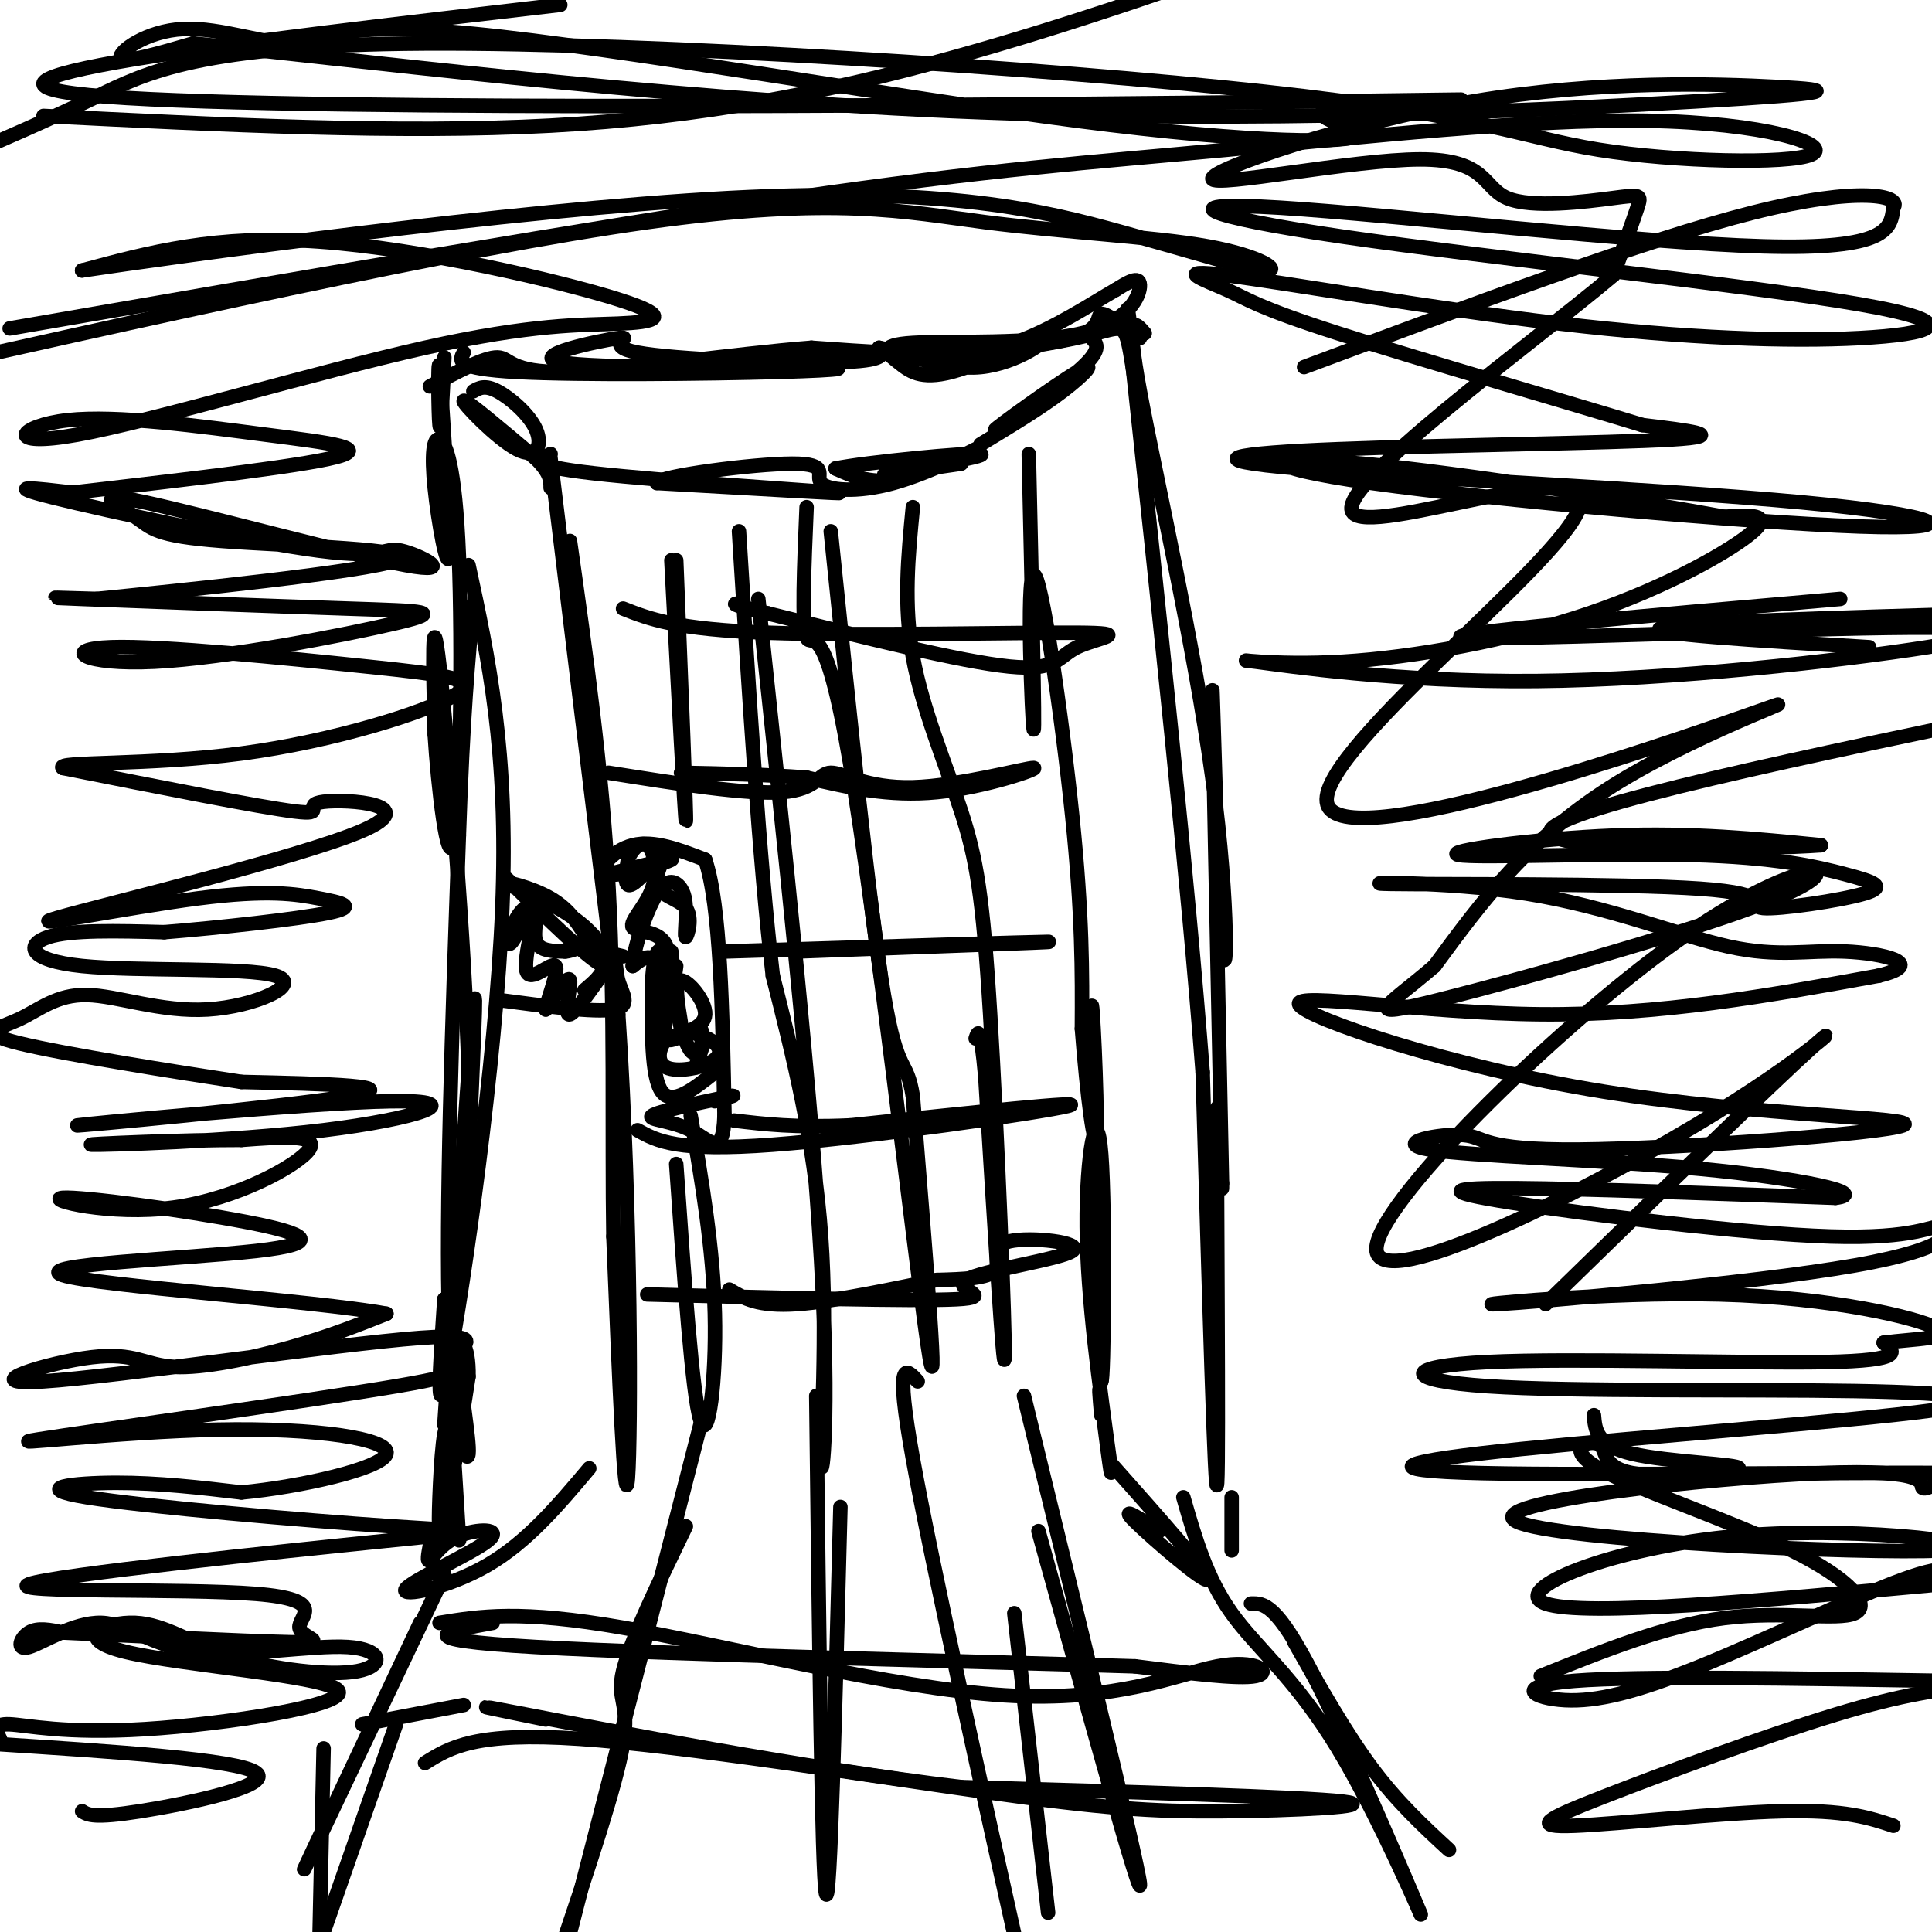
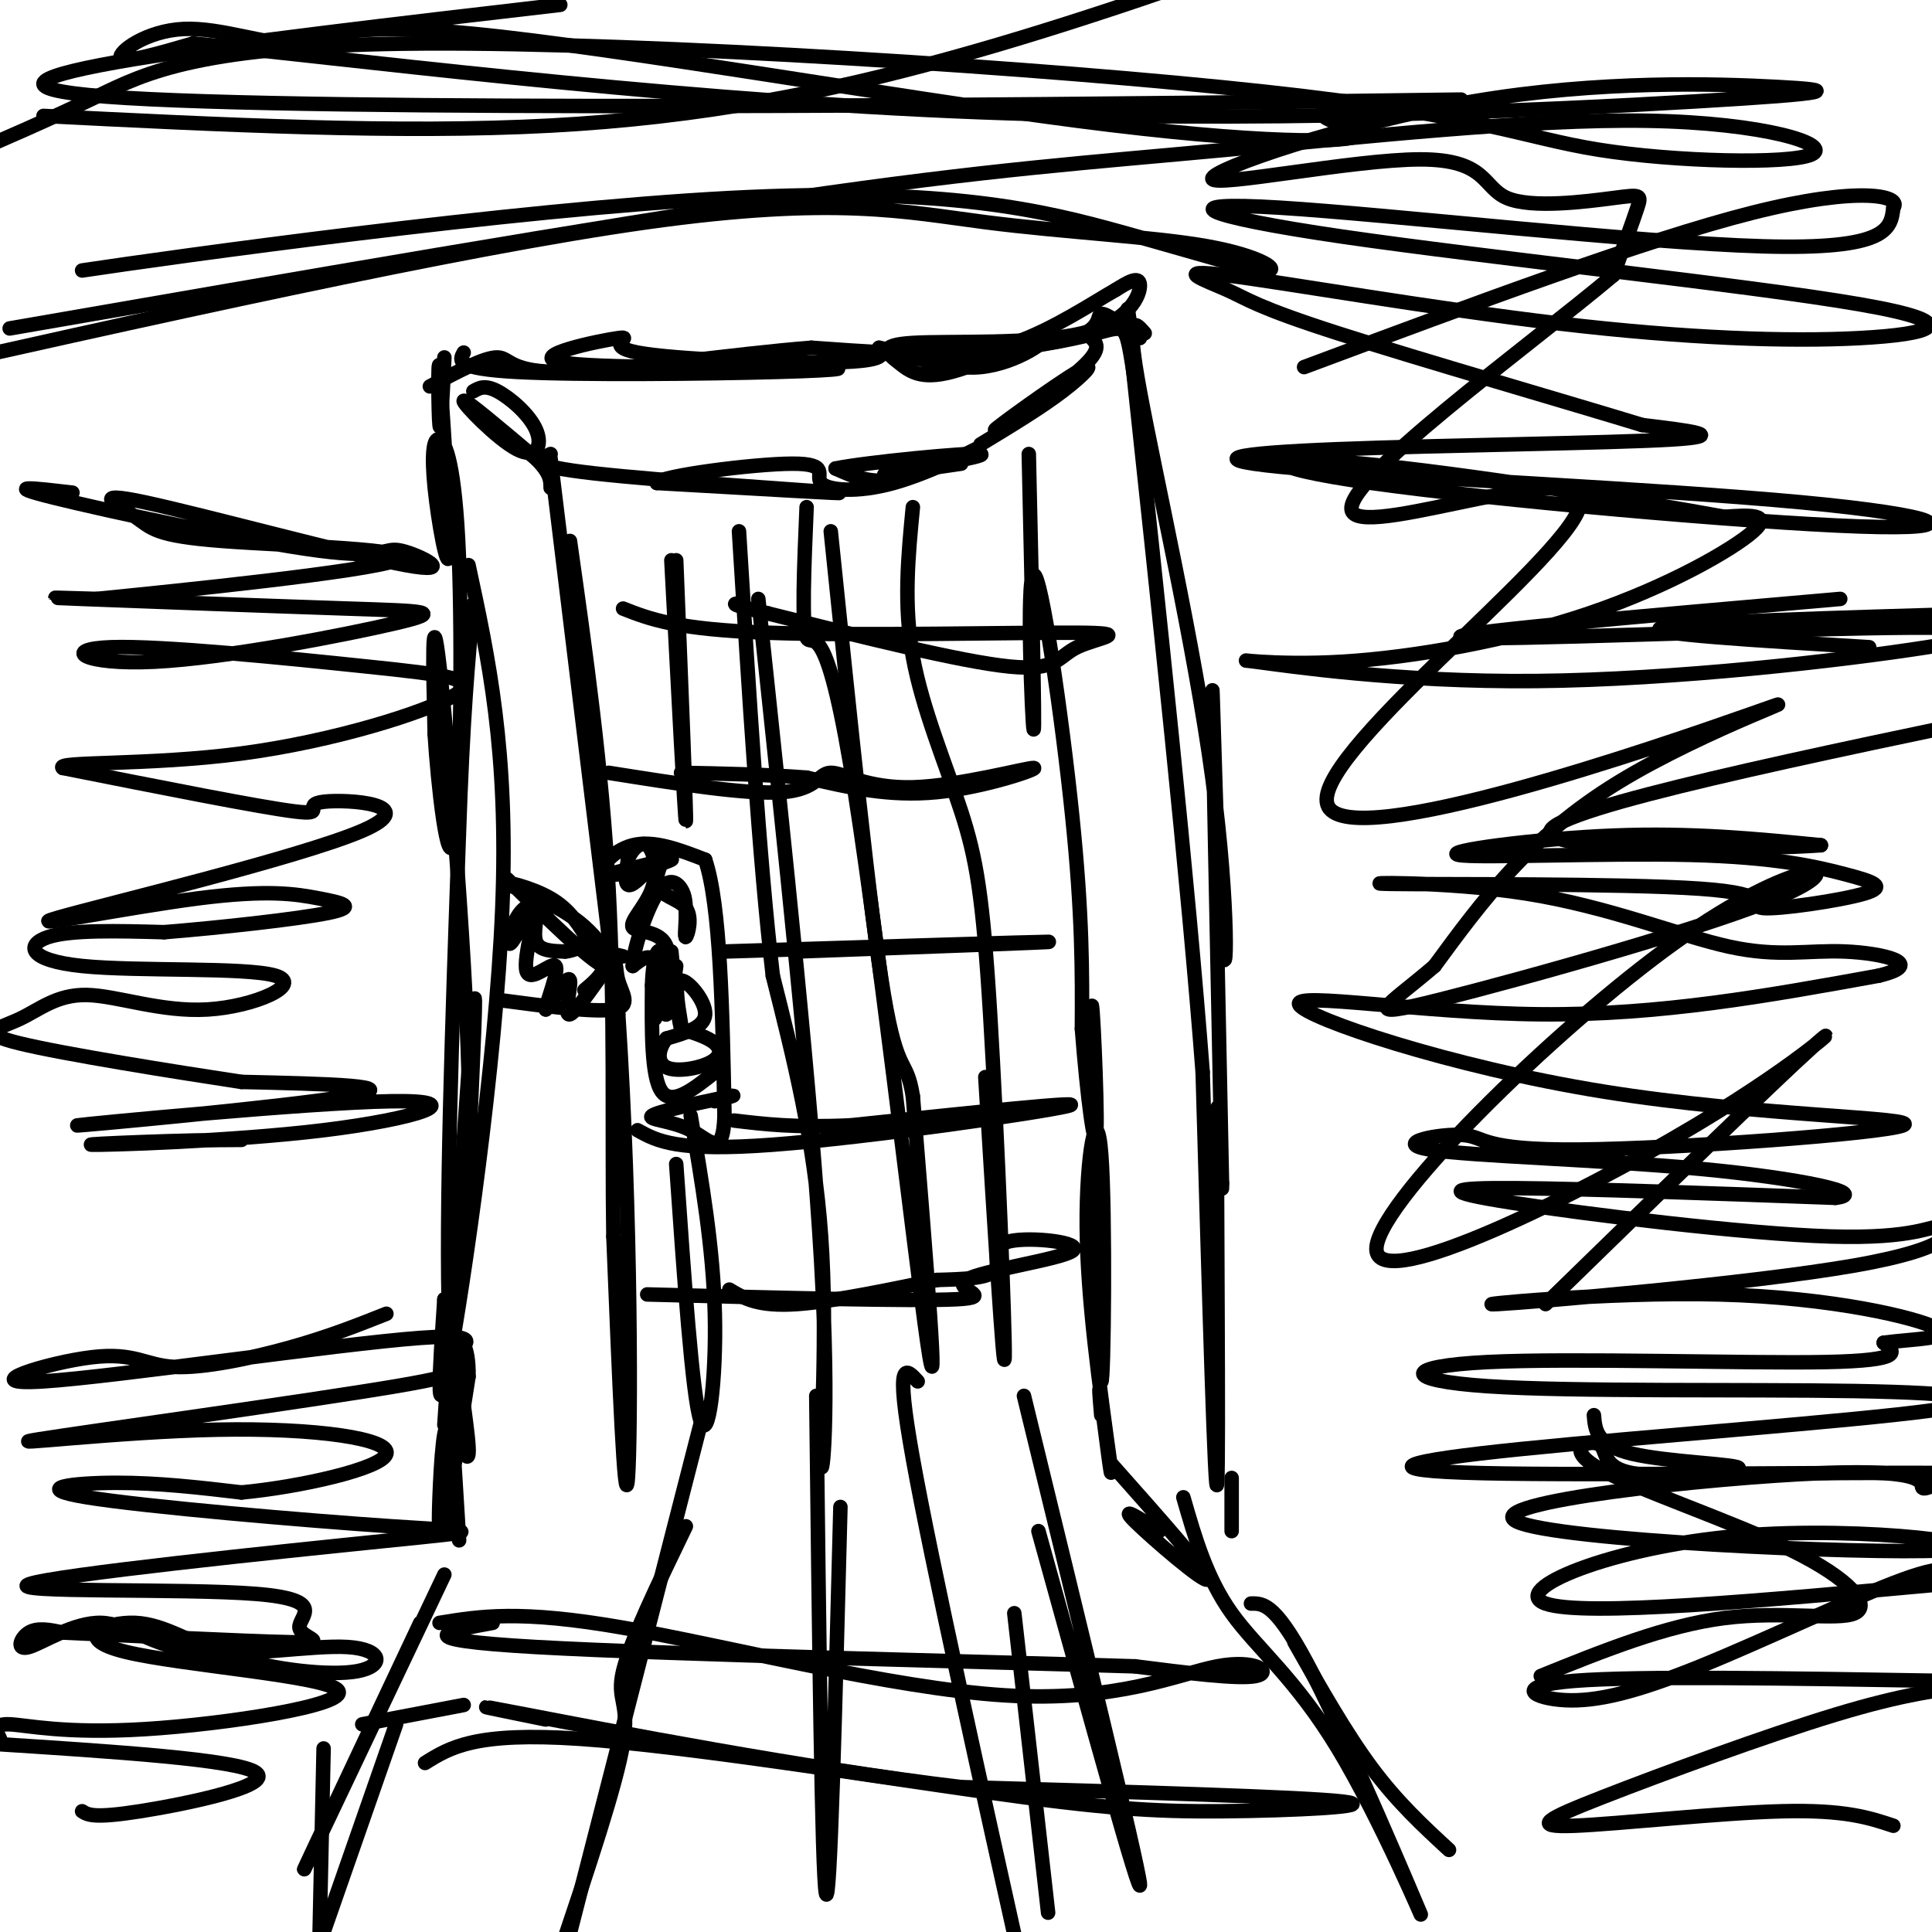
<svg xmlns="http://www.w3.org/2000/svg" viewBox="0 0 400 400" version="1.1">
  <g fill="none" stroke="#000000" stroke-width="3" stroke-linecap="round" stroke-linejoin="round">
    <path d="M92,295c2.583,-38.417 5.167,-76.833 6,-86c0.833,-9.167 -0.083,10.917 -1,31" />
    <path d="M97,240c-0.821,9.670 -2.375,18.344 -2,18c0.375,-0.344 2.678,-9.708 2,-36c-0.678,-26.292 -4.337,-69.512 -6,-84c-1.663,-14.488 -1.332,-0.244 -1,14" />
    <path d="M90,152c0.634,10.321 2.718,29.122 4,22c1.282,-7.122 1.761,-40.168 1,-59c-0.761,-18.832 -2.761,-23.450 -4,-24c-1.239,-0.550 -1.718,2.967 -1,10c0.718,7.033 2.634,17.581 3,14c0.366,-3.581 -0.817,-21.290 -2,-39" />
    <path d="M91,76c-0.356,-2.778 -0.244,9.778 0,12c0.244,2.222 0.622,-5.889 1,-14" />
    <path d="M96,73c-0.917,1.656 -1.833,3.312 11,4c12.833,0.688 39.417,0.407 54,0c14.583,-0.407 17.167,-0.940 4,-1c-13.167,-0.060 -42.083,0.354 -49,-1c-6.917,-1.354 8.167,-4.476 12,-5c3.833,-0.524 -3.583,1.551 4,3c7.583,1.449 30.167,2.271 41,2c10.833,-0.271 9.917,-1.636 9,-3" />
    <path d="M182,72c5.092,0.924 13.323,4.733 21,4c7.677,-0.733 14.799,-6.008 13,-6c-1.799,0.008 -12.520,5.299 -19,7c-6.480,1.701 -8.720,-0.188 -11,-2c-2.280,-1.812 -4.601,-3.548 3,-4c7.601,-0.452 25.123,0.378 35,-2c9.877,-2.378 12.108,-7.965 12,-10c-0.108,-2.035 -2.554,-0.517 -5,1" />
    <path d="M231,60c-4.431,2.502 -13.008,8.256 -21,11c-7.992,2.744 -15.400,2.478 -12,2c3.400,-0.478 17.608,-1.167 24,-3c6.392,-1.833 4.969,-4.809 6,-5c1.031,-0.191 4.515,2.405 8,5" />
    <path d="M237,69c-2.041,-2.380 -4.083,-4.759 -1,12c3.083,16.759 11.290,52.657 15,80c3.710,27.343 2.922,46.131 2,34c-0.922,-12.131 -1.978,-55.180 -2,-52c-0.022,3.180 0.989,52.590 2,102" />
    <path d="M253,245c0.048,7.369 -0.833,-25.208 -1,-13c-0.167,12.208 0.381,69.202 0,75c-0.381,5.798 -1.690,-39.601 -3,-85" />
    <path d="M249,222c-3.000,-39.333 -9.000,-95.167 -15,-151" />
    <path d="M234,71c-1.777,-19.544 1.281,7.097 2,14c0.719,6.903 -0.900,-5.933 -2,-12c-1.100,-6.067 -1.681,-5.364 -7,-4c-5.319,1.364 -15.377,3.390 -26,4c-10.623,0.610 -21.812,-0.195 -33,-1" />
    <path d="M168,72c-15.976,1.226 -39.417,4.792 -51,5c-11.583,0.208 -11.310,-2.940 -14,-3c-2.690,-0.060 -8.345,2.970 -14,6" />
    <path d="M97,117c4.156,19.244 8.311,38.489 7,71c-1.311,32.511 -8.089,78.289 -11,94c-2.911,15.711 -1.956,1.356 -1,-13" />
    <path d="M92,269c0.614,10.526 2.648,43.340 3,49c0.352,5.660 -0.978,-15.833 -2,-21c-1.022,-5.167 -1.737,5.994 -2,13c-0.263,7.006 -0.075,9.859 1,5c1.075,-4.859 3.038,-17.429 5,-30" />
    <path d="M97,285c0.129,-6.868 -2.048,-9.037 -2,-4c0.048,5.037 2.321,17.279 2,20c-0.321,2.721 -3.234,-4.080 -4,-27c-0.766,-22.920 0.617,-61.960 2,-101" />
    <path d="M95,173c0.833,-24.833 1.917,-36.417 3,-48" />
    <path d="M114,95c0.000,0.000 14.000,115.000 14,115" />
    <path d="M128,210c2.756,41.444 2.644,87.556 2,96c-0.644,8.444 -1.822,-20.778 -3,-50" />
    <path d="M127,256c-0.333,-20.578 0.333,-47.022 -1,-72c-1.333,-24.978 -4.667,-48.489 -8,-72" />
    <path d="M98,81c1.198,-0.686 2.396,-1.372 5,0c2.604,1.372 6.616,4.801 8,8c1.384,3.199 0.142,6.169 -4,4c-4.142,-2.169 -11.183,-9.477 -11,-10c0.183,-0.523 7.592,5.738 15,12" />
    <path d="M111,95c3.000,3.000 3.000,4.500 3,6" />
    <path d="M114,94c-2.578,1.200 -5.156,2.400 9,4c14.156,1.600 45.044,3.600 50,4c4.956,0.400 -16.022,-0.800 -37,-2" />
    <path d="M136,100c0.410,-1.420 19.934,-3.971 28,-4c8.066,-0.029 4.672,2.465 6,4c1.328,1.535 7.377,2.113 15,0c7.623,-2.113 16.822,-6.915 17,-7c0.178,-0.085 -8.663,4.547 -15,6c-6.337,1.453 -10.168,-0.274 -14,-2" />
    <path d="M173,97c5.929,-1.250 27.750,-3.375 30,-3c2.250,0.375 -15.071,3.250 -19,4c-3.929,0.750 5.536,-0.625 15,-2" />
    <path d="M226,70c1.169,1.222 2.338,2.443 -3,7c-5.338,4.557 -17.183,12.448 -17,12c0.183,-0.448 12.396,-9.236 17,-12c4.604,-2.764 1.601,0.496 -3,4c-4.601,3.504 -10.801,7.252 -17,11" />
    <path d="M213,94c0.649,28.935 1.298,57.869 1,57c-0.298,-0.869 -1.542,-31.542 0,-32c1.542,-0.458 5.869,29.298 8,50c2.131,20.702 2.065,32.351 2,44" />
    <path d="M224,213c1.071,13.964 2.750,26.875 3,21c0.250,-5.875 -0.929,-30.536 -1,-25c-0.071,5.536 0.964,41.268 2,77" />
    <path d="M228,286c0.548,0.988 0.917,-35.042 0,-47c-0.917,-11.958 -3.119,0.155 -3,15c0.119,14.845 2.560,32.423 5,50" />
    <path d="M230,304c0.333,4.533 -1.333,-9.133 -2,-14c-0.667,-4.867 -0.333,-0.933 0,3" />
    <path d="M230,303c10.222,11.511 20.444,23.022 20,24c-0.444,0.978 -11.556,-8.578 -15,-12c-3.444,-3.422 0.778,-0.711 5,2" />
-     <path d="M255,316c0.000,3.044 0.000,6.089 0,4c0.000,-2.089 0.000,-9.311 0,-10c-0.000,-0.689 0.000,5.156 0,11" />
-     <path d="M122,304c-6.399,7.603 -12.797,15.207 -21,20c-8.203,4.793 -18.209,6.776 -17,5c1.209,-1.776 13.633,-7.311 17,-10c3.367,-2.689 -2.324,-2.532 -6,-1c-3.676,1.532 -5.336,4.438 -6,5c-0.664,0.562 -0.332,-1.219 0,-3" />
+     <path d="M255,316c0.000,-2.089 0.000,-9.311 0,-10c-0.000,-0.689 0.000,5.156 0,11" />
    <path d="M105,182c8.506,8.375 17.011,16.750 20,18c2.989,1.250 0.461,-4.624 -5,-9c-5.461,-4.376 -13.855,-7.255 -15,-8c-1.145,-0.745 4.959,0.644 9,3c4.041,2.356 6.021,5.678 8,9" />
    <path d="M122,195c2.500,2.000 4.750,2.500 7,3" />
    <path d="M103,207c10.037,1.335 20.074,2.670 24,2c3.926,-0.670 1.743,-3.345 1,-6c-0.743,-2.655 -0.044,-5.289 -2,-3c-1.956,2.289 -6.565,9.501 -8,10c-1.435,0.499 0.304,-5.715 0,-7c-0.304,-1.285 -2.652,2.357 -5,6" />
    <path d="M113,209c0.098,-1.438 2.842,-8.034 2,-9c-0.842,-0.966 -5.271,3.696 -6,1c-0.729,-2.696 2.241,-12.751 2,-14c-0.241,-1.249 -3.695,6.306 -5,8c-1.305,1.694 -0.463,-2.474 1,-5c1.463,-2.526 3.548,-3.411 4,-2c0.452,1.411 -0.728,5.117 0,7c0.728,1.883 3.364,1.941 6,2" />
    <path d="M117,197c1.833,-0.095 3.417,-1.333 5,-1c1.583,0.333 3.167,2.238 3,4c-0.167,1.762 -2.083,3.381 -4,5" />
    <path d="M126,181c7.024,-1.804 14.048,-3.607 13,-3c-1.048,0.607 -10.167,3.625 -13,3c-2.833,-0.625 0.619,-4.893 5,-6c4.381,-1.107 9.690,0.946 15,3" />
    <path d="M146,178c3.167,9.333 3.583,31.167 4,53" />
    <path d="M150,231c-0.298,9.012 -3.042,5.042 -7,3c-3.958,-2.042 -9.131,-2.155 -8,-3c1.131,-0.845 8.565,-2.423 16,-4" />
    <path d="M151,227c2.167,-0.500 -0.417,0.250 -3,1" />
    <path d="M141,212c-0.733,-4.467 -1.467,-8.933 0,-9c1.467,-0.067 5.133,4.267 5,7c-0.133,2.733 -4.067,3.867 -8,5" />
    <path d="M138,215c-1.745,2.139 -2.107,4.986 0,6c2.107,1.014 6.683,0.196 9,-1c2.317,-1.196 2.376,-2.770 1,-4c-1.376,-1.230 -4.188,-2.115 -7,-3" />
    <path d="M148,222c-4.417,3.500 -8.833,7.000 -11,4c-2.167,-3.000 -2.083,-12.500 -2,-22" />
    <path d="M135,204c0.123,-5.708 1.430,-8.979 2,-6c0.570,2.979 0.401,12.207 1,12c0.599,-0.207 1.965,-9.849 2,-10c0.035,-0.151 -1.260,9.190 -2,10c-0.740,0.810 -0.926,-6.911 -2,-10c-1.074,-3.089 -3.037,-1.544 -5,0" />
    <path d="M131,200c0.071,-3.274 2.750,-11.458 5,-15c2.250,-3.542 4.071,-2.440 5,-1c0.929,1.440 0.964,3.220 1,5" />
    <path d="M142,189c0.041,2.228 -0.358,5.300 0,5c0.358,-0.300 1.472,-3.970 0,-6c-1.472,-2.030 -5.528,-2.420 -6,-5c-0.472,-2.580 2.642,-7.348 2,-7c-0.642,0.348 -5.041,5.814 -7,7c-1.959,1.186 -1.480,-1.907 -1,-5" />
    <path d="M130,178c0.593,-1.870 2.575,-4.044 4,-3c1.425,1.044 2.293,5.307 1,9c-1.293,3.693 -4.749,6.814 -4,8c0.749,1.186 5.702,0.435 7,4c1.298,3.565 -1.058,11.447 -2,14c-0.942,2.553 -0.471,-0.224 0,-3" />
-     <path d="M136,207c-0.231,-1.939 -0.808,-5.288 0,-7c0.808,-1.712 3.000,-1.789 3,2c0.000,3.789 -2.191,11.444 -1,13c1.191,1.556 5.764,-2.986 7,-2c1.236,0.986 -0.865,7.501 -1,8c-0.135,0.499 1.694,-5.020 2,-6c0.306,-0.980 -0.913,2.577 -2,3c-1.087,0.423 -2.044,-2.289 -3,-5" />
    <path d="M141,213c-0.833,-3.500 -1.417,-9.750 -2,-16" />
    <path d="M139,116c1.417,27.000 2.833,54.000 3,54c0.167,0.000 -0.917,-27.000 -2,-54" />
    <path d="M143,231c2.333,13.689 4.667,27.378 5,41c0.333,13.622 -1.333,27.178 -3,22c-1.667,-5.178 -3.333,-29.089 -5,-53" />
    <path d="M157,124c5.554,52.071 11.107,104.143 13,137c1.893,32.857 0.125,46.500 0,42c-0.125,-4.500 1.393,-27.143 0,-47c-1.393,-19.857 -5.696,-36.929 -10,-54" />
    <path d="M160,202c-2.833,-24.333 -4.917,-58.167 -7,-92" />
    <path d="M167,105c-0.524,12.345 -1.048,24.690 0,27c1.048,2.310 3.667,-5.417 9,26c5.333,31.417 13.381,101.976 16,120c2.619,18.024 -0.190,-16.488 -3,-51" />
    <path d="M189,227c-1.311,-8.333 -3.089,-3.667 -6,-21c-2.911,-17.333 -6.956,-56.667 -11,-96" />
    <path d="M189,105c-0.981,10.093 -1.962,20.185 0,31c1.962,10.815 6.866,22.352 10,32c3.134,9.648 4.498,17.405 6,42c1.502,24.595 3.144,66.027 3,71c-0.144,4.973 -2.072,-26.514 -4,-58" />
-     <path d="M204,223c-1.000,-11.000 -1.500,-9.500 -2,-8" />
    <path d="M134,268c27.595,0.722 55.190,1.444 64,1c8.810,-0.444 -1.164,-2.053 2,-4c3.164,-1.947 19.467,-4.233 22,-6c2.533,-1.767 -8.703,-3.014 -13,-2c-4.297,1.014 -1.656,4.290 -3,6c-1.344,1.710 -6.672,1.855 -12,2" />
    <path d="M194,265c-7.689,1.556 -20.911,4.444 -29,5c-8.089,0.556 -11.044,-1.222 -14,-3" />
    <path d="M132,234c4.044,2.244 8.089,4.489 28,3c19.911,-1.489 55.689,-6.711 61,-8c5.311,-1.289 -19.844,1.356 -45,4" />
    <path d="M176,233c-11.500,0.500 -17.750,-0.250 -24,-1" />
    <path d="M150,197c32.250,-1.000 64.500,-2.000 67,-2c2.500,0.000 -24.750,1.000 -52,2" />
    <path d="M126,160c14.365,2.279 28.729,4.558 36,4c7.271,-0.558 7.448,-3.953 10,-4c2.552,-0.047 7.478,3.256 17,3c9.522,-0.256 23.641,-4.069 25,-4c1.359,0.069 -10.040,4.020 -20,5c-9.960,0.980 -18.480,-1.010 -27,-3" />
    <path d="M167,161c-8.833,-0.667 -17.417,-0.833 -26,-1" />
    <path d="M129,126c5.464,2.155 10.928,4.309 30,5c19.072,0.691 51.751,-0.083 64,0c12.249,0.083 4.067,1.022 0,3c-4.067,1.978 -4.019,4.994 -14,4c-9.981,-0.994 -29.990,-5.997 -50,-11" />
    <path d="M159,127c-9.167,-2.167 -7.083,-2.083 -5,-2" />
    <path d="M92,326c-14.083,29.667 -28.167,59.333 -29,61c-0.833,1.667 11.583,-24.667 24,-51" />
    <path d="M259,332c2.648,-0.054 5.295,-0.108 13,15c7.705,15.108 20.467,45.380 22,49c1.533,3.620 -8.164,-19.410 -17,-34c-8.836,-14.590 -16.810,-20.740 -22,-28c-5.190,-7.260 -7.595,-15.630 -10,-24" />
    <path d="M145,295c0.000,0.000 -29.000,113.000 -29,113" />
    <path d="M116,404c5.778,-17.156 11.556,-34.311 13,-43c1.444,-8.689 -1.444,-8.911 0,-15c1.444,-6.089 7.222,-18.044 13,-30" />
    <path d="M174,312c-1.083,41.917 -2.167,83.833 -3,80c-0.833,-3.833 -1.417,-53.417 -2,-103" />
    <path d="M190,286c-2.417,-2.667 -4.833,-5.333 -1,16c3.833,21.333 13.917,66.667 24,112" />
    <path d="M217,396c0.000,0.000 -7.000,-62.000 -7,-62" />
    <path d="M212,289c11.750,48.167 23.500,96.333 24,101c0.500,4.667 -10.250,-34.167 -21,-73" />
    <path d="M91,336c8.344,-1.364 16.689,-2.727 38,1c21.311,3.727 55.589,12.545 79,14c23.411,1.455 35.957,-4.455 44,-6c8.043,-1.545 11.584,1.273 8,2c-3.584,0.727 -14.292,-0.636 -25,-2" />
    <path d="M235,345c-31.044,-0.978 -96.156,-2.422 -124,-4c-27.844,-1.578 -18.422,-3.289 -9,-5" />
    <path d="M88,365c5.172,-3.226 10.344,-6.453 32,-5c21.656,1.453 59.794,7.585 84,11c24.206,3.415 34.478,4.112 49,4c14.522,-0.112 33.292,-1.032 25,-2c-8.292,-0.968 -43.646,-1.984 -79,-3" />
    <path d="M199,370c-32.467,-3.844 -74.133,-11.956 -90,-15c-15.867,-3.044 -5.933,-1.022 4,1" />
    <path d="M96,353c0.000,0.000 -21.000,4.000 -21,4" />
    <path d="M67,362c0.000,0.000 -1.000,46.000 -1,46" />
    <path d="M67,400c0.000,0.000 15.000,-43.000 15,-43" />
    <path d="M300,383c-5.333,-4.917 -10.667,-9.833 -16,-17c-5.333,-7.167 -10.667,-16.583 -16,-26" />
    <path d="M392,378c-5.006,-1.663 -10.013,-3.327 -23,-3c-12.987,0.327 -33.955,2.644 -43,3c-9.045,0.356 -6.166,-1.250 6,-6c12.166,-4.750 33.619,-12.643 48,-17c14.381,-4.357 21.691,-5.179 29,-6" />
    <path d="M402,348c-31.362,-0.522 -62.724,-1.043 -76,0c-13.276,1.043 -8.466,3.651 -2,4c6.466,0.349 14.587,-1.560 28,-7c13.413,-5.440 32.118,-14.411 42,-18c9.882,-3.589 10.941,-1.794 12,0" />
    <path d="M402,328c-37.071,3.392 -74.143,6.784 -82,4c-7.857,-2.784 13.500,-11.745 40,-14c26.500,-2.255 58.142,2.194 42,3c-16.142,0.806 -80.069,-2.031 -88,-6c-7.931,-3.969 40.134,-9.068 63,-10c22.866,-0.932 20.533,2.305 21,3c0.467,0.695 3.733,-1.153 7,-3" />
    <path d="M405,305c-20.231,-0.273 -74.307,0.545 -98,0c-23.693,-0.545 -17.003,-2.453 8,-5c25.003,-2.547 68.318,-5.734 85,-8c16.682,-2.266 6.730,-3.613 -16,-4c-22.730,-0.387 -58.237,0.185 -76,-1c-17.763,-1.185 -17.782,-4.127 0,-5c17.782,-0.873 53.366,0.322 70,0c16.634,-0.322 14.317,-2.161 12,-4" />
    <path d="M390,278c6.031,-0.817 15.110,-0.858 11,-3c-4.110,-2.142 -21.408,-6.385 -45,-7c-23.592,-0.615 -53.478,2.397 -46,2c7.478,-0.397 52.319,-4.203 74,-8c21.681,-3.797 20.202,-7.587 18,-8c-2.202,-0.413 -5.126,2.549 -23,2c-17.874,-0.549 -50.697,-4.609 -66,-7c-15.303,-2.391 -13.087,-3.112 1,-3c14.087,0.112 40.043,1.056 66,2" />
    <path d="M380,248c7.368,-0.874 -7.213,-4.059 -28,-6c-20.787,-1.941 -47.781,-2.639 -56,-4c-8.219,-1.361 2.336,-3.385 7,-3c4.664,0.385 3.438,3.179 24,3c20.562,-0.179 62.913,-3.330 67,-5c4.087,-1.670 -30.090,-1.860 -62,-7c-31.910,-5.140 -61.553,-15.230 -63,-18c-1.447,-2.770 25.301,1.780 50,2c24.699,0.220 47.350,-3.890 70,-8" />
    <path d="M389,202c10.212,-2.480 0.740,-4.679 -7,-5c-7.740,-0.321 -13.750,1.238 -24,-1c-10.250,-2.238 -24.741,-8.272 -42,-11c-17.259,-2.728 -37.286,-2.149 -28,-2c9.286,0.149 47.883,-0.130 64,1c16.117,1.130 9.752,3.670 13,4c3.248,0.330 16.108,-1.550 21,-3c4.892,-1.450 1.816,-2.472 -4,-4c-5.816,-1.528 -14.373,-3.564 -32,-4c-17.627,-0.436 -44.323,0.729 -48,0c-3.677,-0.729 15.664,-3.351 32,-4c16.336,-0.649 29.668,0.676 43,2" />
    <path d="M377,175c-10.378,0.800 -57.822,1.800 -56,-3c1.822,-4.800 52.911,-15.400 104,-26" />
    <path d="M387,134c-23.500,-1.417 -47.000,-2.833 -43,-4c4.000,-1.167 35.500,-2.083 67,-3" />
    <path d="M381,124c-42.162,3.663 -84.323,7.325 -78,8c6.323,0.675 61.131,-1.638 88,-2c26.869,-0.362 25.800,1.226 8,4c-17.800,2.774 -52.330,6.732 -81,7c-28.670,0.268 -51.481,-3.155 -58,-4c-6.519,-0.845 3.253,0.887 18,0c14.747,-0.887 34.470,-4.393 51,-10c16.530,-5.607 29.866,-13.316 34,-17c4.134,-3.684 -0.933,-3.342 -6,-3" />
    <path d="M357,107c-16.460,-3.037 -54.611,-9.130 -75,-11c-20.389,-1.870 -23.016,0.484 2,4c25.016,3.516 77.676,8.195 101,9c23.324,0.805 17.313,-2.262 -12,-5c-29.313,-2.738 -81.929,-5.146 -104,-7c-22.071,-1.854 -13.596,-3.153 8,-4c21.596,-0.847 56.313,-1.242 69,-2c12.687,-0.758 3.343,-1.879 -6,-3" />
    <path d="M340,88c-14.038,-4.309 -46.133,-13.581 -63,-19c-16.867,-5.419 -18.505,-6.983 -23,-9c-4.495,-2.017 -11.846,-4.486 0,-3c11.846,1.486 42.888,6.927 69,10c26.112,3.073 47.294,3.777 62,3c14.706,-0.777 22.938,-3.034 0,-7c-22.938,-3.966 -77.045,-9.640 -107,-14c-29.955,-4.360 -35.757,-7.405 -13,-6c22.757,1.405 74.073,7.258 100,8c25.927,0.742 26.463,-3.629 27,-8" />
    <path d="M392,43c1.889,-2.444 -6.889,-4.556 -29,1c-22.111,5.556 -57.556,18.778 -93,32" />
    <path d="M17,375c1.178,0.756 2.356,1.511 12,0c9.644,-1.511 27.756,-5.289 24,-8c-3.756,-2.711 -29.378,-4.356 -55,-6" />
    <path d="M0,360c-0.758,-1.575 -1.515,-3.151 2,-3c3.515,0.151 11.303,2.027 28,1c16.697,-1.027 42.303,-4.959 40,-8c-2.303,-3.041 -32.515,-5.191 -44,-8c-11.485,-2.809 -4.242,-6.279 2,-6c6.242,0.279 11.484,4.305 20,7c8.516,2.695 20.305,4.058 26,3c5.695,-1.058 5.297,-4.537 -2,-5c-7.297,-0.463 -21.494,2.089 -31,1c-9.506,-1.089 -14.321,-5.818 -20,-6c-5.679,-0.182 -12.221,4.182 -15,5c-2.779,0.818 -1.794,-1.909 0,-3c1.794,-1.091 4.397,-0.545 7,0" />
    <path d="M13,338c11.746,0.520 37.611,1.820 47,2c9.389,0.180 2.300,-0.759 2,-3c-0.300,-2.241 6.187,-5.782 -9,-7c-15.187,-1.218 -52.049,-0.111 -47,-2c5.049,-1.889 52.010,-6.774 74,-9c21.990,-2.226 19.007,-1.792 1,-3c-18.007,-1.208 -51.040,-4.056 -63,-6c-11.960,-1.944 -2.846,-2.984 6,-3c8.846,-0.016 17.423,0.992 26,2" />
    <path d="M50,309c12.024,-1.122 29.083,-4.927 30,-8c0.917,-3.073 -14.308,-5.413 -35,-5c-20.692,0.413 -46.851,3.580 -37,2c9.851,-1.580 55.711,-7.906 74,-11c18.289,-3.094 9.006,-2.955 10,-5c0.994,-2.045 12.266,-6.274 -5,-5c-17.266,1.274 -63.071,8.051 -78,9c-14.929,0.949 1.019,-3.931 10,-5c8.981,-1.069 10.995,1.674 17,2c6.005,0.326 16.001,-1.764 24,-4c7.999,-2.236 13.999,-4.618 20,-7" />
-     <path d="M80,272c-14.358,-2.661 -60.255,-5.815 -67,-8c-6.745,-2.185 25.660,-3.403 40,-5c14.340,-1.597 10.613,-3.574 -2,-6c-12.613,-2.426 -34.113,-5.300 -38,-5c-3.887,0.300 9.838,3.773 23,2c13.162,-1.773 25.761,-8.792 28,-12c2.239,-3.208 -5.880,-2.604 -14,-2" />
    <path d="M50,236c-11.521,-0.026 -33.322,0.908 -31,1c2.322,0.092 28.769,-0.658 48,-3c19.231,-2.342 31.248,-6.277 14,-6c-17.248,0.277 -63.759,4.767 -65,5c-1.241,0.233 42.788,-3.791 56,-6c13.212,-2.209 -4.394,-2.605 -22,-3" />
    <path d="M50,224c-13.676,-2.075 -36.865,-5.763 -46,-8c-9.135,-2.237 -4.216,-3.025 0,-5c4.216,-1.975 7.729,-5.139 14,-5c6.271,0.139 15.299,3.582 25,3c9.701,-0.582 20.074,-5.187 14,-7c-6.074,-1.813 -28.597,-0.834 -40,-2c-11.403,-1.166 -11.687,-4.476 -7,-6c4.687,-1.524 14.343,-1.262 24,-1" />
    <path d="M34,193c11.331,-0.915 27.659,-2.702 34,-4c6.341,-1.298 2.694,-2.107 -2,-3c-4.694,-0.893 -10.434,-1.872 -25,0c-14.566,1.872 -37.958,6.593 -29,4c8.958,-2.593 50.267,-12.499 63,-18c12.733,-5.501 -3.110,-6.596 -8,-6c-4.890,0.596 1.174,2.885 -6,2c-7.174,-0.885 -27.587,-4.942 -48,-9" />
    <path d="M13,159c-1.782,-1.418 17.763,-0.463 37,-3c19.237,-2.537 38.167,-8.568 44,-12c5.833,-3.432 -1.432,-4.266 -18,-6c-16.568,-1.734 -42.441,-4.367 -53,-4c-10.559,0.367 -5.804,3.734 9,3c14.804,-0.734 39.659,-5.568 50,-8c10.341,-2.432 6.169,-2.463 -10,-3c-16.169,-0.537 -44.334,-1.582 -55,-2c-10.666,-0.418 -3.833,-0.209 3,0" />
    <path d="M20,124c16.454,-1.621 56.087,-5.674 62,-8c5.913,-2.326 -21.896,-2.926 -36,-4c-14.104,-1.074 -14.505,-2.623 -18,-5c-3.495,-2.377 -10.085,-5.581 2,-3c12.085,2.581 42.843,10.946 54,13c11.157,2.054 2.712,-2.202 -1,-3c-3.712,-0.798 -2.692,1.862 -17,0c-14.308,-1.862 -43.945,-8.246 -55,-11c-11.055,-2.754 -3.527,-1.877 4,-1" />
-     <path d="M15,102c12.809,-1.518 42.833,-4.814 53,-7c10.167,-2.186 0.478,-3.264 -13,-5c-13.478,-1.736 -30.745,-4.131 -41,-3c-10.255,1.131 -13.498,5.789 2,3c15.498,-2.789 49.736,-13.023 72,-18c22.264,-4.977 32.555,-4.695 40,-5c7.445,-0.305 12.043,-1.198 0,-5c-12.043,-3.802 -40.727,-10.515 -62,-12c-21.273,-1.485 -35.137,2.257 -49,6" />
    <path d="M17,56c18.352,-2.746 88.733,-12.611 134,-15c45.267,-2.389 65.421,2.697 81,7c15.579,4.303 26.583,7.821 30,8c3.417,0.179 -0.754,-2.983 -12,-5c-11.246,-2.017 -29.566,-2.889 -46,-5c-16.434,-2.111 -30.981,-5.460 -70,0c-39.019,5.460 -102.509,19.730 -166,34" />
    <path d="M2,68c60.560,-10.515 121.120,-21.030 162,-27c40.880,-5.970 62.078,-7.394 90,-10c27.922,-2.606 62.566,-6.393 87,-6c24.434,0.393 38.658,4.967 34,7c-4.658,2.033 -28.198,1.525 -44,-1c-15.802,-2.525 -23.864,-7.069 -69,-12c-45.136,-4.931 -127.344,-10.251 -174,-10c-46.656,0.251 -57.759,6.072 -68,11c-10.241,4.928 -19.621,8.964 -29,13" />
    <path d="M9,24c36.800,1.844 73.600,3.689 105,2c31.400,-1.689 57.400,-6.911 83,-14c25.600,-7.089 50.800,-16.044 76,-25" />
    <path d="M116,1c-68.086,7.903 -136.171,15.806 -94,19c42.171,3.194 194.599,1.678 251,1c56.401,-0.678 16.776,-0.518 5,1c-11.776,1.518 4.298,4.396 3,6c-1.298,1.604 -19.968,1.936 -58,-3c-38.032,-4.936 -95.426,-15.140 -125,-18c-29.574,-2.860 -31.329,1.625 -37,2c-5.671,0.375 -15.258,-3.361 -23,-3c-7.742,0.361 -13.641,4.817 -13,6c0.641,1.183 7.820,-0.909 15,-3" />
    <path d="M40,9c29.010,2.787 94.035,11.254 157,14c62.965,2.746 123.872,-0.231 154,-2c30.128,-1.769 29.479,-2.331 17,-3c-12.479,-0.669 -36.787,-1.444 -63,3c-26.213,4.444 -54.330,14.106 -54,16c0.330,1.894 29.108,-3.979 43,-4c13.892,-0.021 12.899,5.809 18,8c5.101,2.191 16.296,0.744 22,0c5.704,-0.744 5.915,-0.784 5,2c-0.915,2.784 -2.958,8.392 -5,14" />
    <path d="M334,57c-17.103,14.423 -57.361,43.480 -54,49c3.361,5.520 50.340,-12.499 47,-1c-3.340,11.499 -56.998,52.515 -52,62c4.998,9.485 68.653,-12.562 87,-19c18.347,-6.438 -8.615,2.732 -27,14c-18.385,11.268 -28.192,24.634 -38,38" />
    <path d="M297,200c-10.059,8.661 -16.208,11.313 1,7c17.208,-4.313 57.773,-15.592 72,-22c14.227,-6.408 2.116,-7.946 -23,10c-25.116,17.946 -63.237,55.377 -62,64c1.237,8.623 41.833,-11.563 66,-26c24.167,-14.437 31.905,-23.125 24,-16c-7.905,7.125 -31.452,30.062 -55,53" />
    <path d="M330,293c0.259,3.124 0.517,6.247 8,8c7.483,1.753 22.190,2.135 22,3c-0.190,0.865 -15.278,2.215 -22,1c-6.722,-1.215 -5.078,-4.993 -7,-6c-1.922,-1.007 -7.410,0.758 0,5c7.410,4.242 27.718,10.962 40,17c12.282,6.038 16.537,11.395 13,13c-3.537,1.605 -14.868,-0.541 -27,1c-12.132,1.541 -25.066,6.771 -38,12" />
  </g>
</svg>